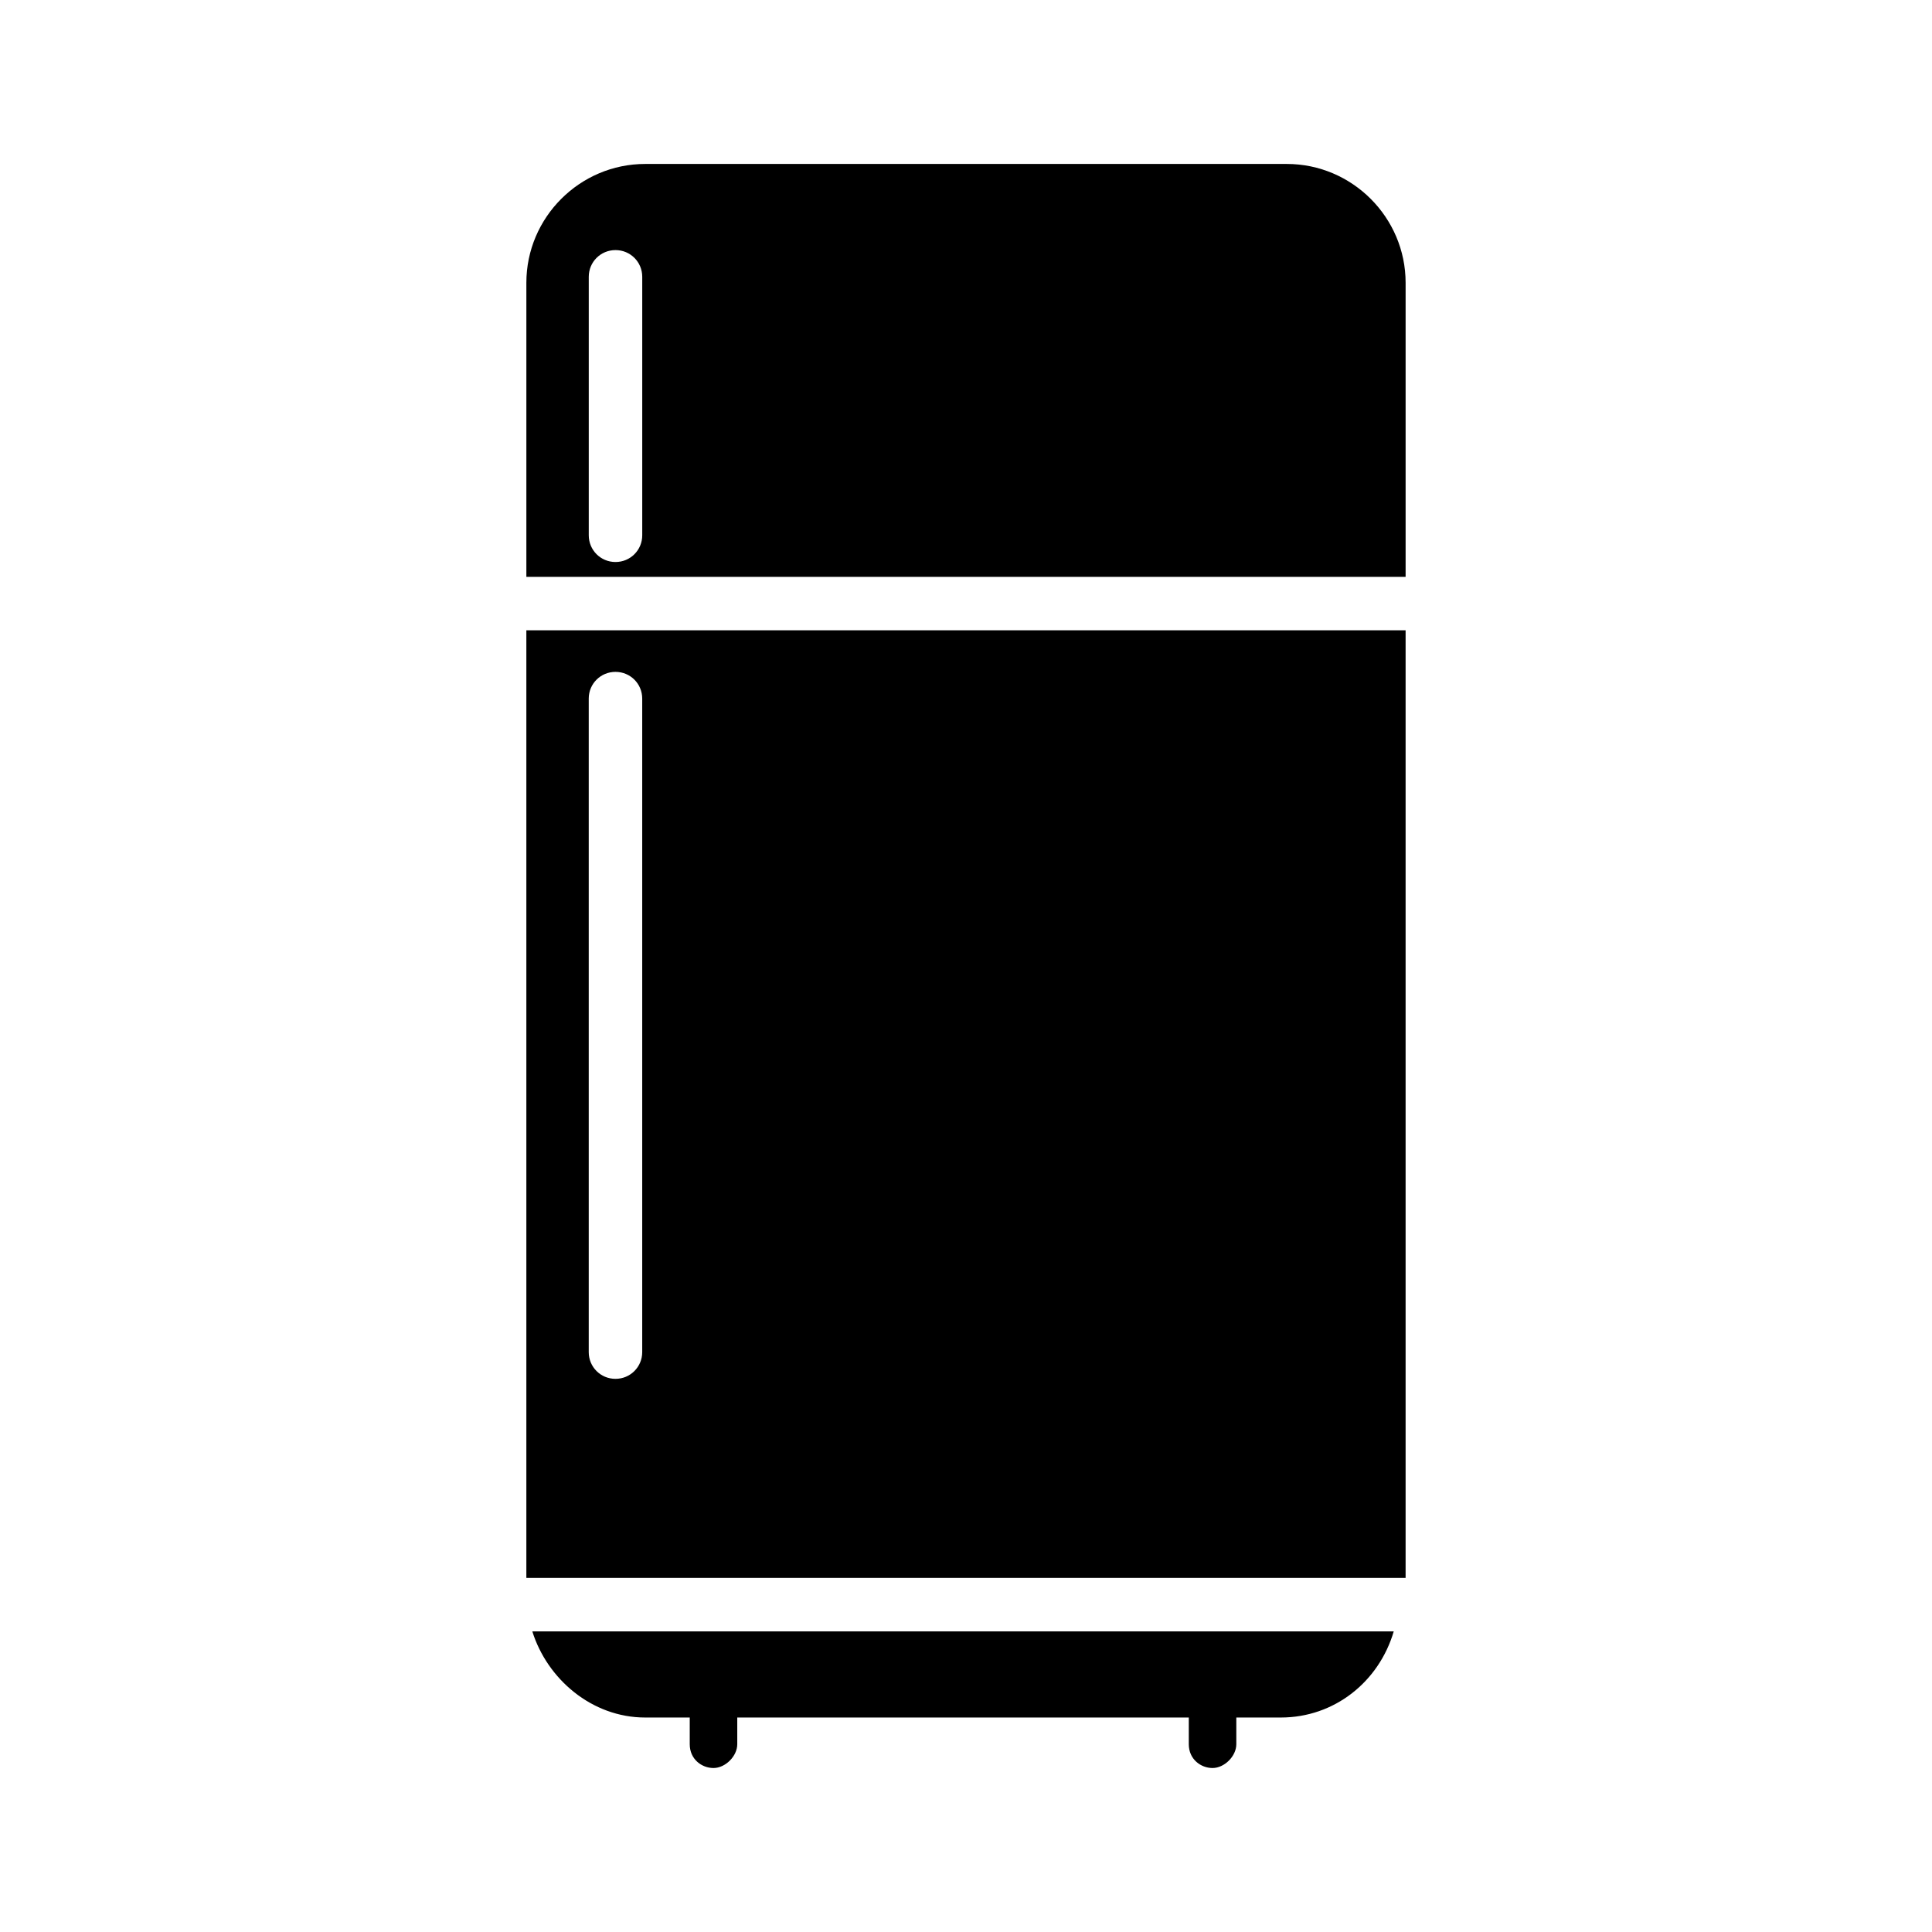
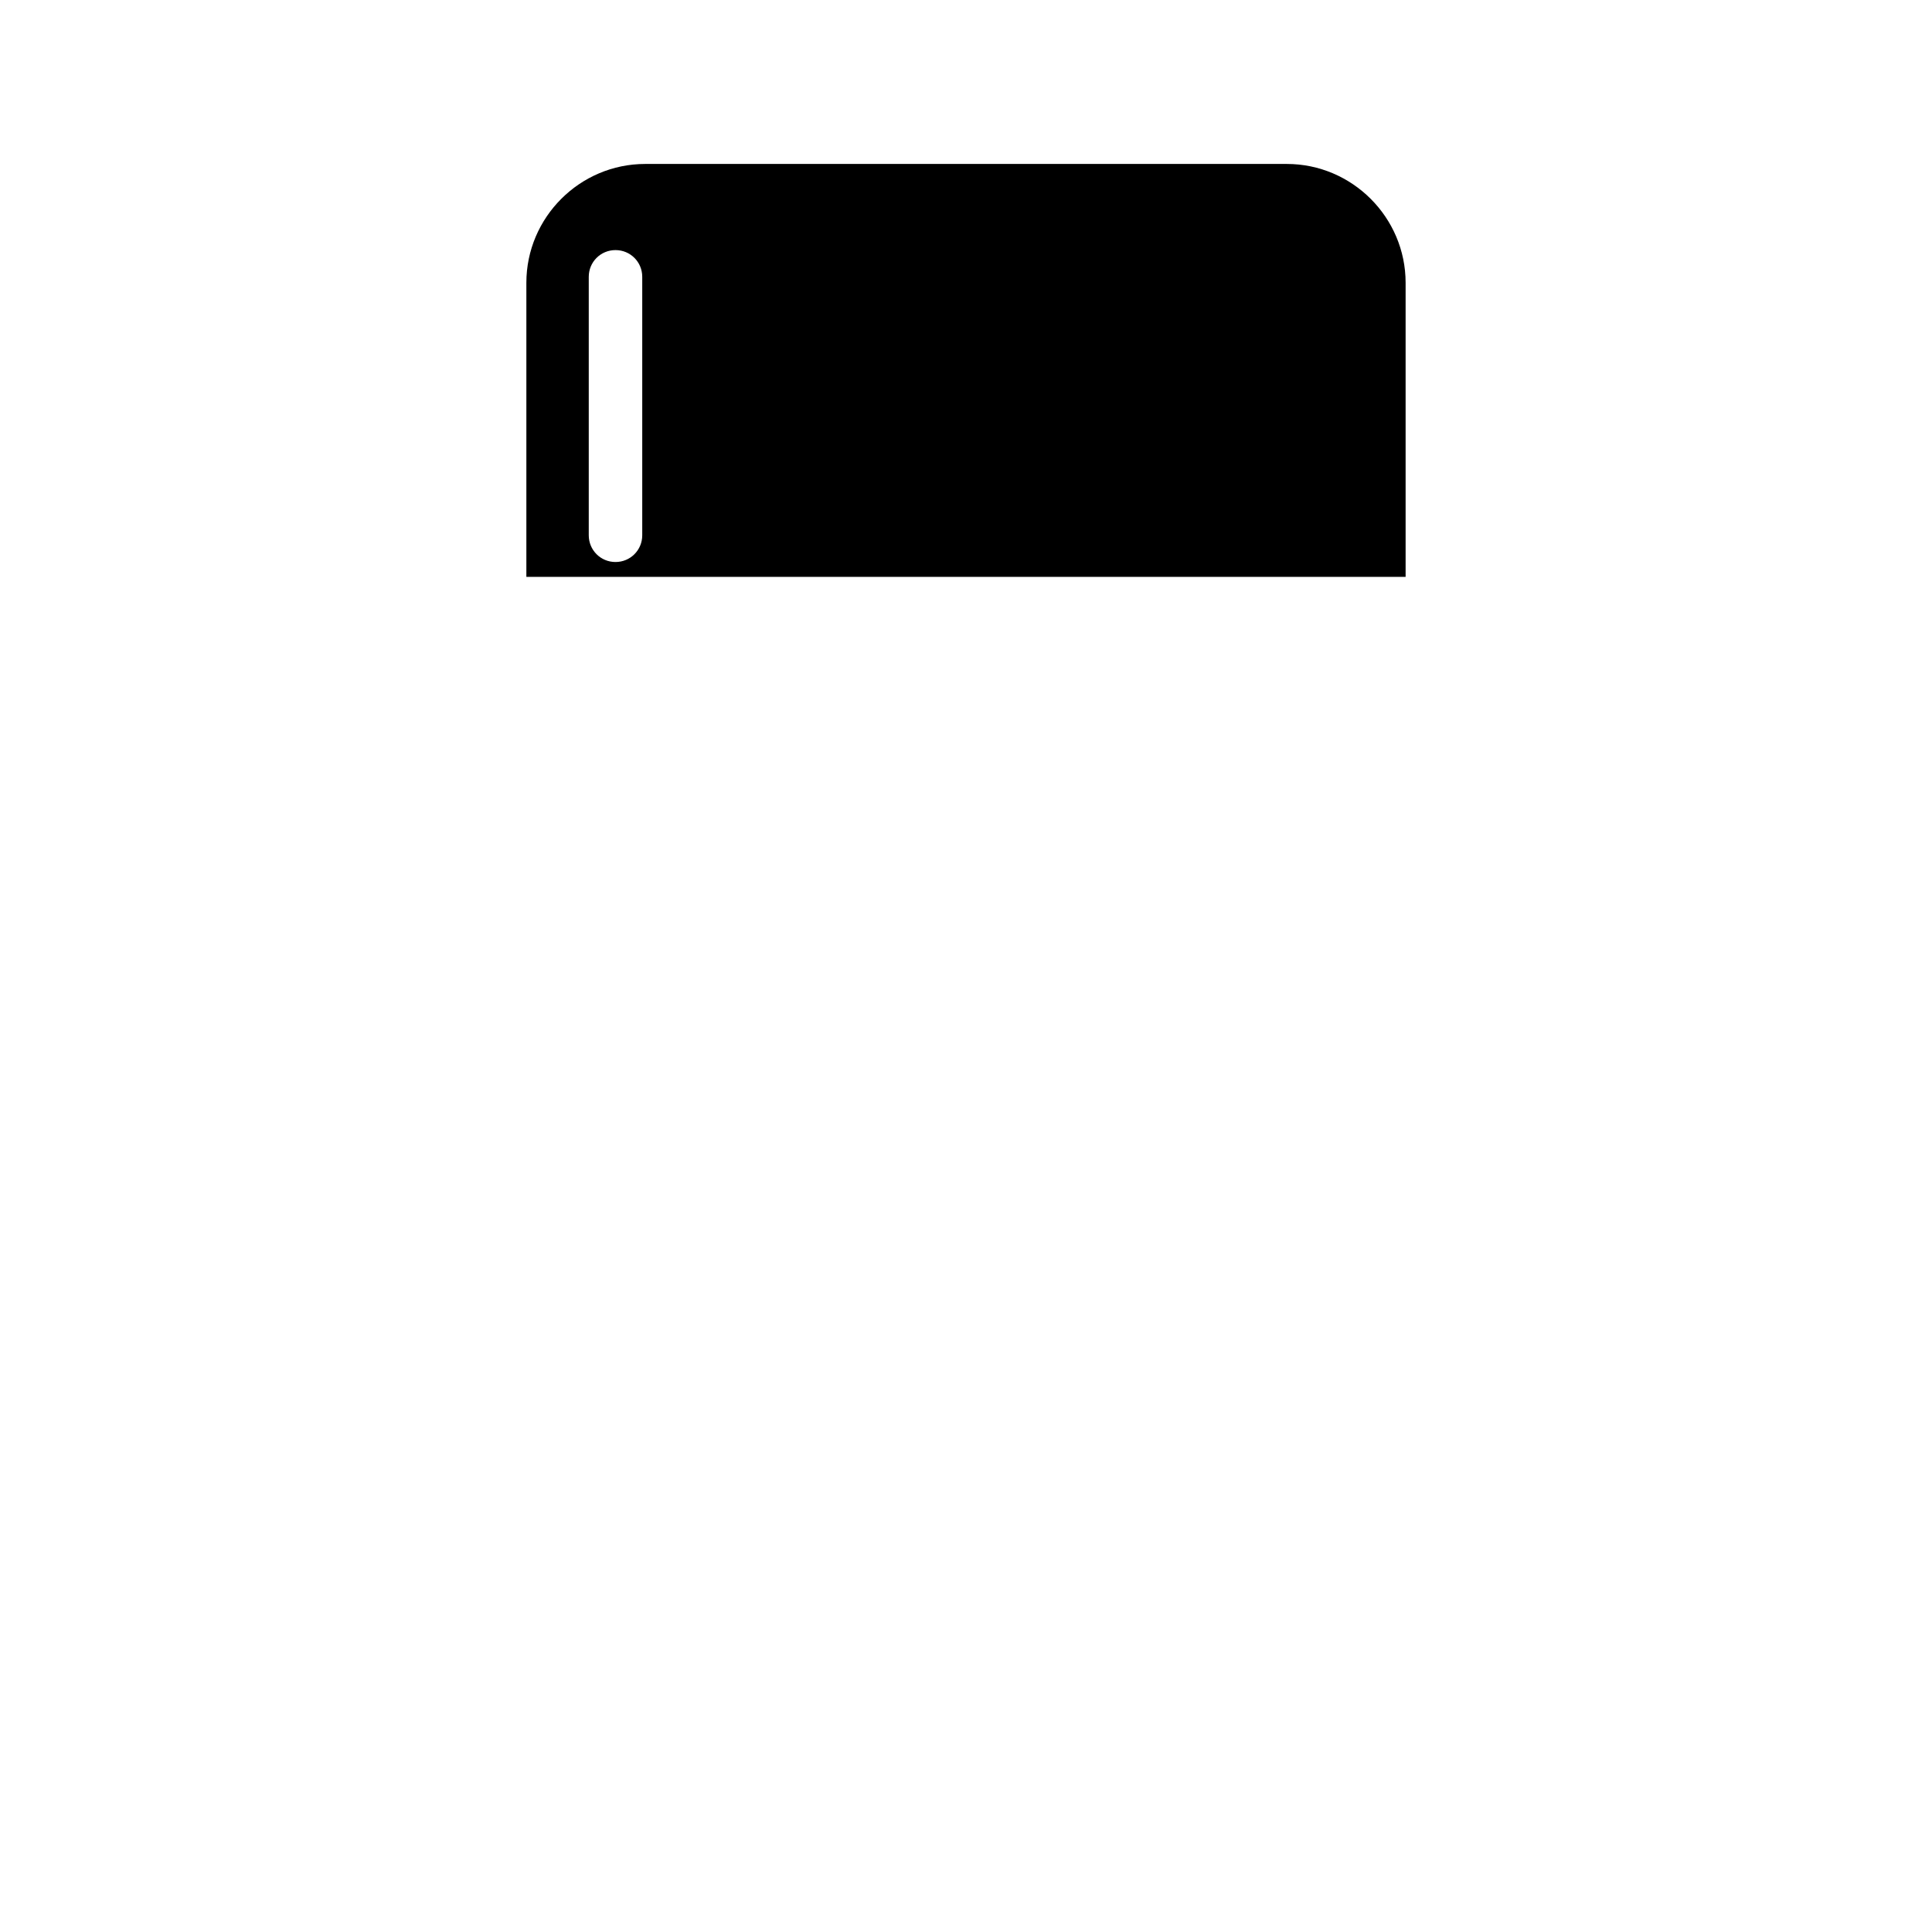
<svg xmlns="http://www.w3.org/2000/svg" fill="#000000" width="800px" height="800px" version="1.1" viewBox="144 144 512 512">
  <g>
-     <path d="m283.49 562.16h233.01v-251.12h-233.01zm16.531-233.02c0-3.938 3.148-7.086 7.086-7.086s7.086 3.148 7.086 7.086v173.18c0 3.938-3.148 7.086-7.086 7.086s-7.086-3.148-7.086-7.086z" />
    <path d="m485.02 187.45h-170.04c-17.32 0-31.488 14.168-31.488 31.488v77.934h233.01v-77.934c0-17.316-14.168-31.488-31.488-31.488zm-170.82 98.402c0 3.938-3.148 7.086-7.086 7.086s-7.086-3.148-7.086-7.086v-68.488c0-3.938 3.148-7.086 7.086-7.086s7.086 3.148 7.086 7.086z" />
-     <path d="m314.98 599.16h11.809v7.086c0 3.938 3.148 6.297 6.297 6.297 3.148 0 6.297-3.148 6.297-6.297v-7.086h119.66v7.086c0 3.938 3.148 6.297 6.297 6.297 3.148 0 6.297-3.148 6.297-6.297v-7.086h11.809c14.168 0 25.977-9.445 29.914-22.828h-228.29c3.938 12.594 15.746 22.828 29.914 22.828z" />
  </g>
</svg>